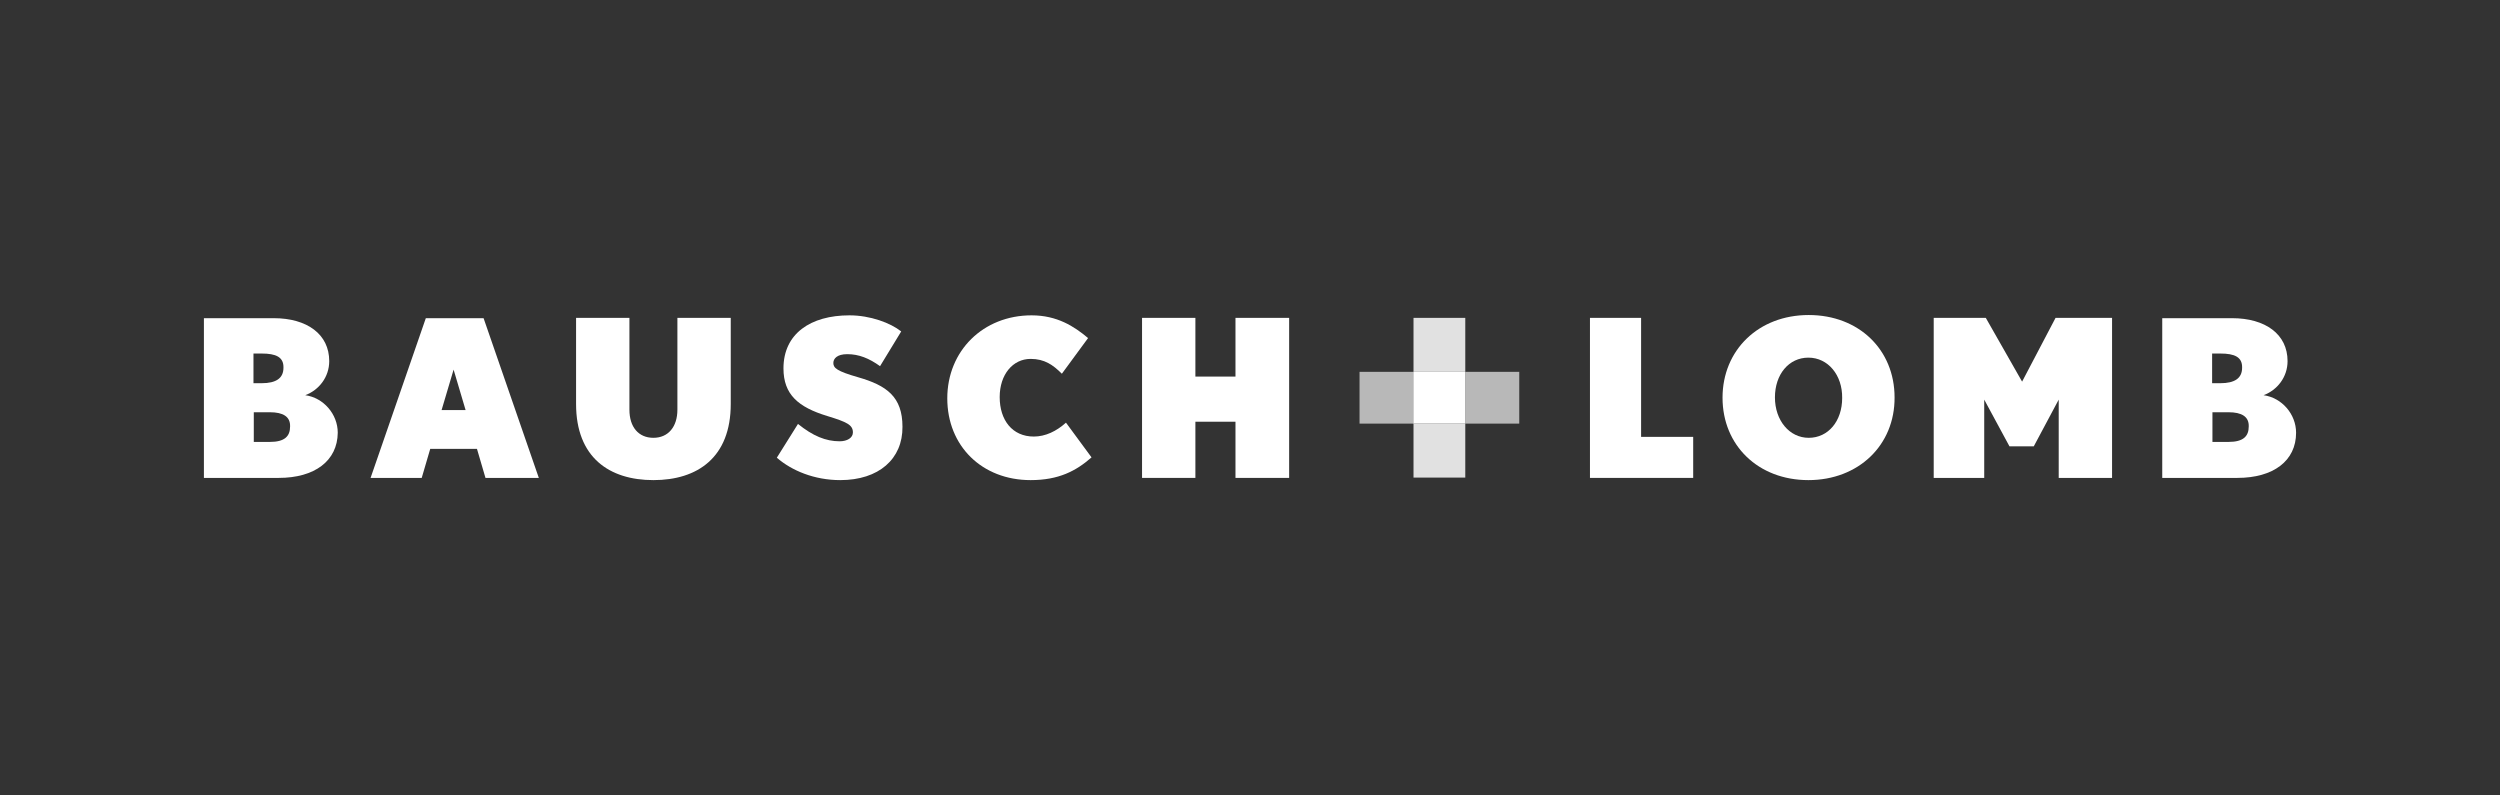
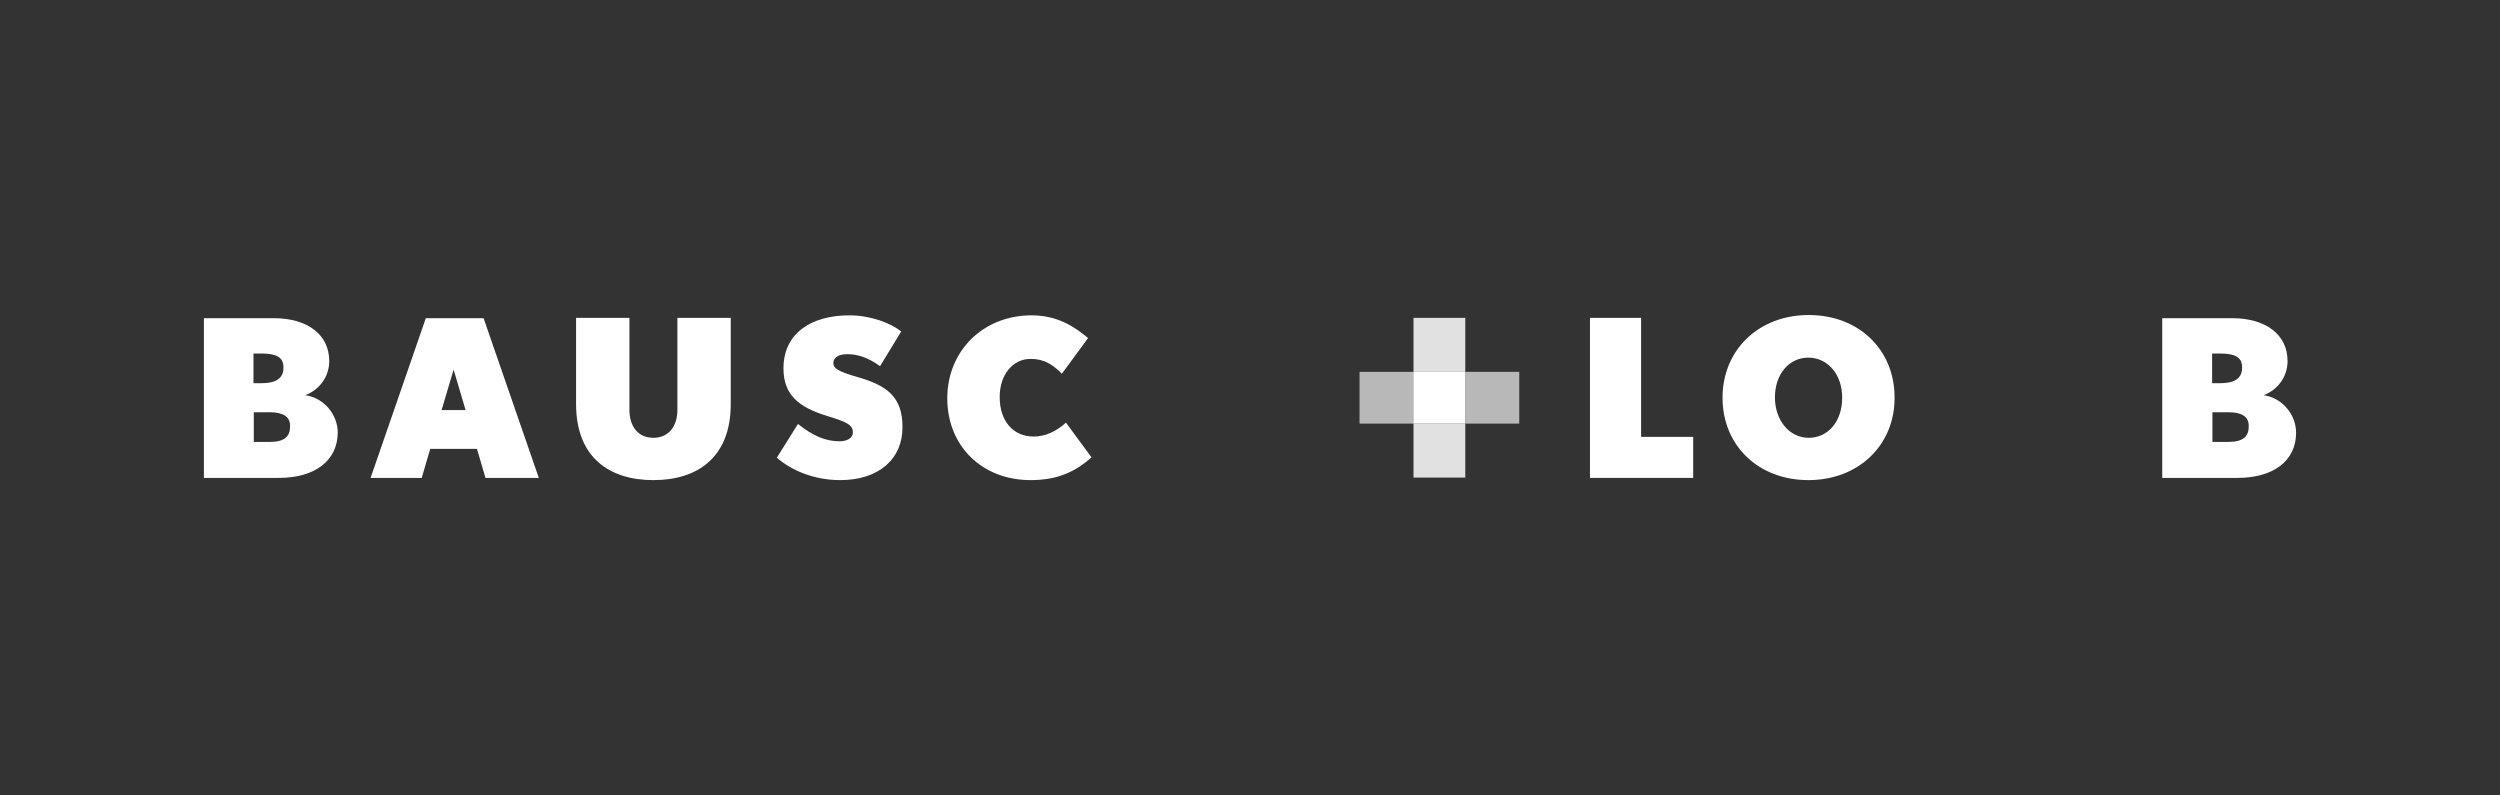
<svg xmlns="http://www.w3.org/2000/svg" version="1.1" id="Layer_1" x="0px" y="0px" viewBox="0 0 792 252" style="enable-background:new 0 0 792 252;" xml:space="preserve">
  <rect x="0" y="0" width="792" height="252" fill="#333333" stroke="none" />
  <style type="text/css">
	.st0{fill:#FFFFFF;}
	.st1{opacity:0.85;fill:#FFFFFF;enable-background:new    ;}
	.st2{opacity:0.65;fill:#FFFFFF;enable-background:new    ;}
</style>
  <g>
    <path class="st0" d="M88.3,151.4H64.6v-50.6h22.1c10.6,0,17.6,5.1,17.6,13.6c0,5.1-3.3,9.2-7.6,10.8c5.8,0.8,10.3,6,10.3,11.9   C106.9,146,99.7,151.4,88.3,151.4 M82.9,112h-2.6v9.4h2.6c4.6,0,6.9-1.6,6.9-4.9C89.9,113.1,87.4,112,82.9,112 M85.5,130.6h-5.1   v9.4h5.1c4.7,0,6.4-1.8,6.4-4.9C92,132,89.7,130.6,85.5,130.6" />
    <path class="st0" d="M153.8,151.4l-2.7-9.2h-14.8l-2.7,9.2h-16.2l17.5-50.6h18.3l17.5,50.6H153.8z M143.7,117.1l-3.8,12.8h7.6   L143.7,117.1z" />
    <path class="st0" d="M207,152.1c-14,0-24.5-7.2-24.5-24.1v-27.3h16.9v29.1c0,5.5,2.9,8.9,7.6,8.9c4.7,0,7.6-3.5,7.6-8.9v-29.1h16.9   V128C231.5,144.9,221,152.1,207,152.1" />
    <path class="st0" d="M266.2,152.1c-8.2,0-15.4-3-20.1-7.1l6.7-10.7c4.7,3.8,8.8,5.5,13.2,5.5c2.4,0,4.2-1.1,4.2-2.8   c0-2.4-1.9-3.3-8.1-5.2c-9.2-2.8-13.9-6.8-13.9-15.1c0-11,8.6-16.8,20.9-16.8c6.6,0,13,2.4,16.4,5.1l-6.7,11   c-3.5-2.5-6.7-3.8-10.4-3.8c-3.2,0-4.4,1.4-4.4,2.8c0,1.6,1.2,2.6,7.8,4.5c9.1,2.6,14.1,6.2,14.1,15.7   C286,145.4,278.4,152.1,266.2,152.1" />
    <path class="st0" d="M326.5,152.1c-15.4,0-26.4-10.8-26.4-25.9s11.4-26.3,26.7-26.3c8.1,0,13.5,3.5,17.9,7.2l-8.3,11.3   c-2.8-2.8-5.5-4.7-9.9-4.7c-5.6,0-9.8,4.9-9.8,12.1c0,7.3,4,12.5,10.8,12.5c3.7,0,7.2-1.7,10.2-4.4l8.1,11   C340.9,149.2,335.4,152.1,326.5,152.1" />
-     <polygon class="st0" points="391.4,151.4 391.4,133.6 378.7,133.6 378.7,151.4 361.8,151.4 361.8,100.7 378.7,100.7 378.7,119.3    391.4,119.3 391.4,100.7 408.4,100.7 408.4,151.4  " />
    <polygon class="st0" points="503.7,151.4 503.7,100.7 519.9,100.7 519.9,138.4 536.4,138.4 536.4,151.4  " />
    <path class="st0" d="M572.9,152.1c-15.9,0-27.2-11-27.2-26.1s11.4-26.2,27.3-26.2c15.9,0,27.2,11,27.2,26.1   C600.3,141,588.8,152.1,572.9,152.1 M572.9,113.3c-6.2,0-10.6,5.3-10.6,12.6c0,7.3,4.6,12.8,10.7,12.8c6.2,0,10.6-5.3,10.6-12.6   C583.7,118.8,579.1,113.3,572.9,113.3" />
-     <polygon class="st0" points="652.2,151.4 652.2,126.6 644.3,141.4 636.6,141.4 628.6,126.6 628.6,151.4 612.6,151.4 612.6,100.7    629.1,100.7 640.6,120.9 651.2,100.7 669.1,100.7 669.1,151.4  " />
    <path class="st0" d="M708.8,151.4H685v-50.6h22.1c10.6,0,17.6,5.1,17.6,13.6c0,5.1-3.3,9.2-7.6,10.8c5.8,0.8,10.3,6,10.3,11.9   C727.4,146,720.2,151.4,708.8,151.4 M703.4,112h-2.6v9.4h2.6c4.6,0,6.9-1.6,6.9-4.9C710.4,113.1,707.9,112,703.4,112 M706,130.6   h-5.1v9.4h5.1c4.7,0,6.4-1.8,6.4-4.9C712.5,132,710.2,130.6,706,130.6" />
    <rect x="447.8" y="117.8" class="st0" width="16.4" height="16.4" />
    <rect x="447.8" y="100.7" class="st1" width="16.4" height="17.1" />
    <rect x="447.8" y="134.2" class="st1" width="16.4" height="17.1" />
    <rect x="430.7" y="117.8" class="st2" width="17.2" height="16.4" />
    <rect x="464.2" y="117.8" class="st2" width="17.1" height="16.4" />
  </g>
</svg>